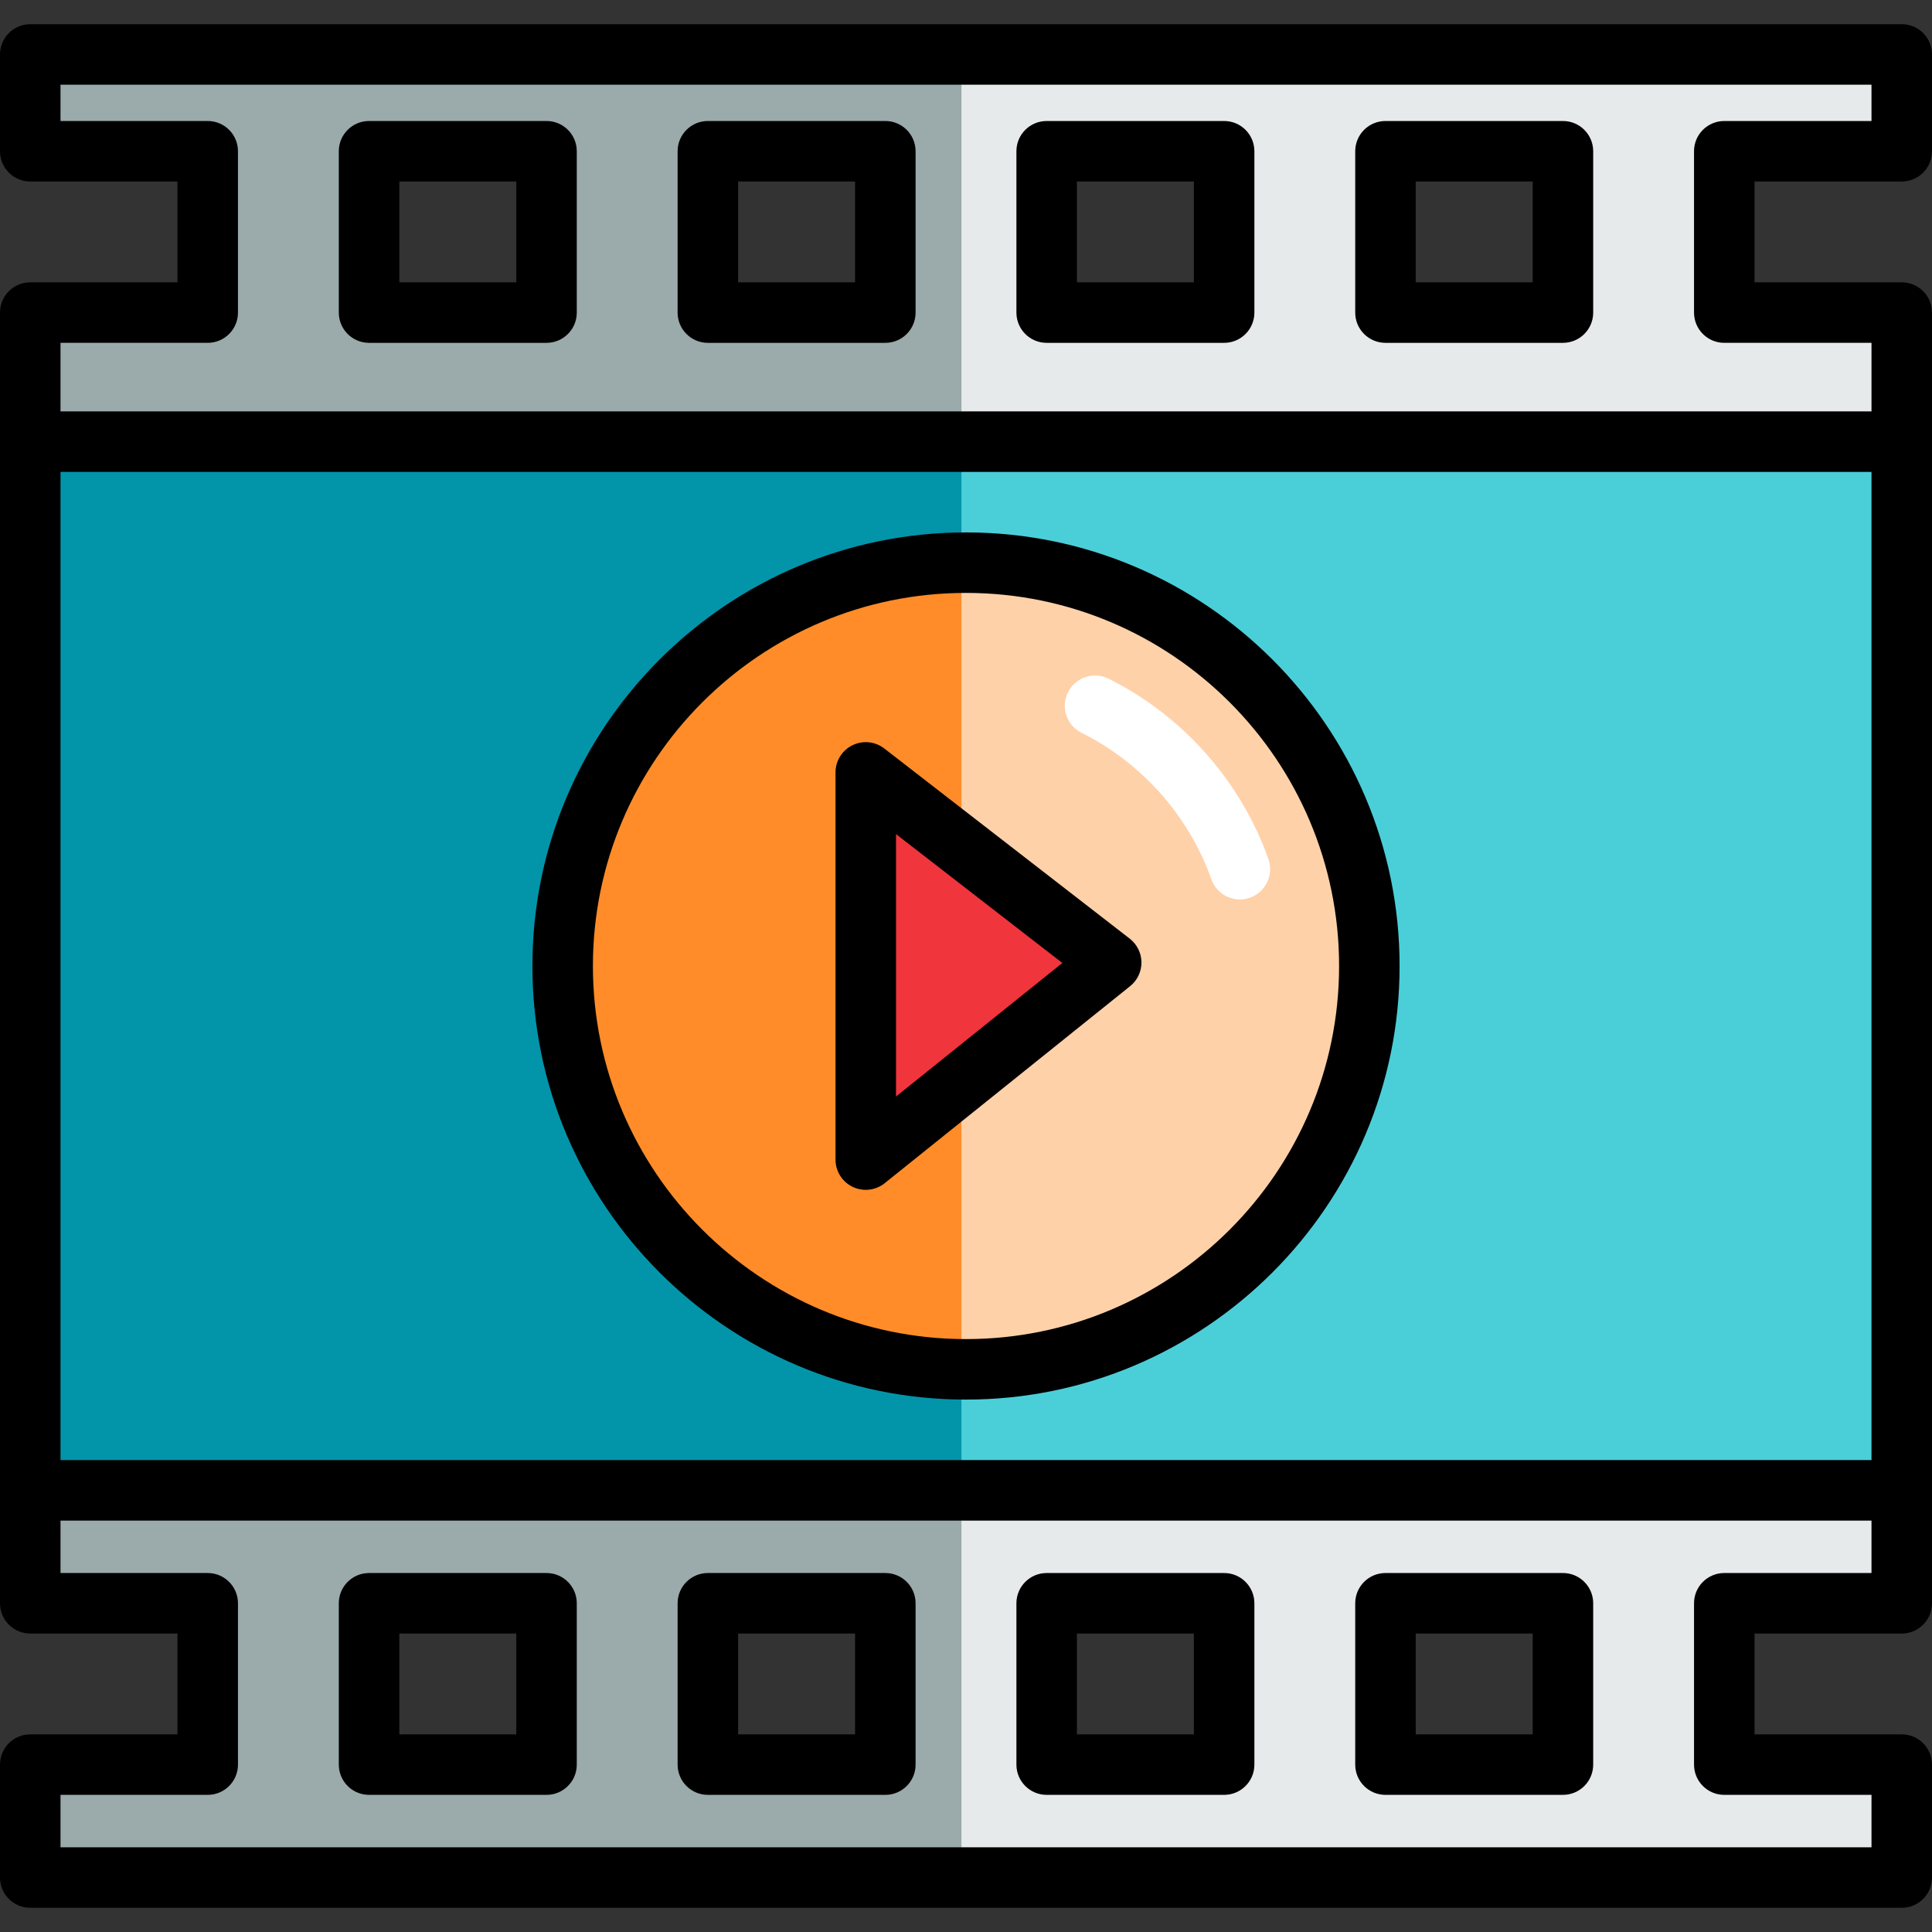
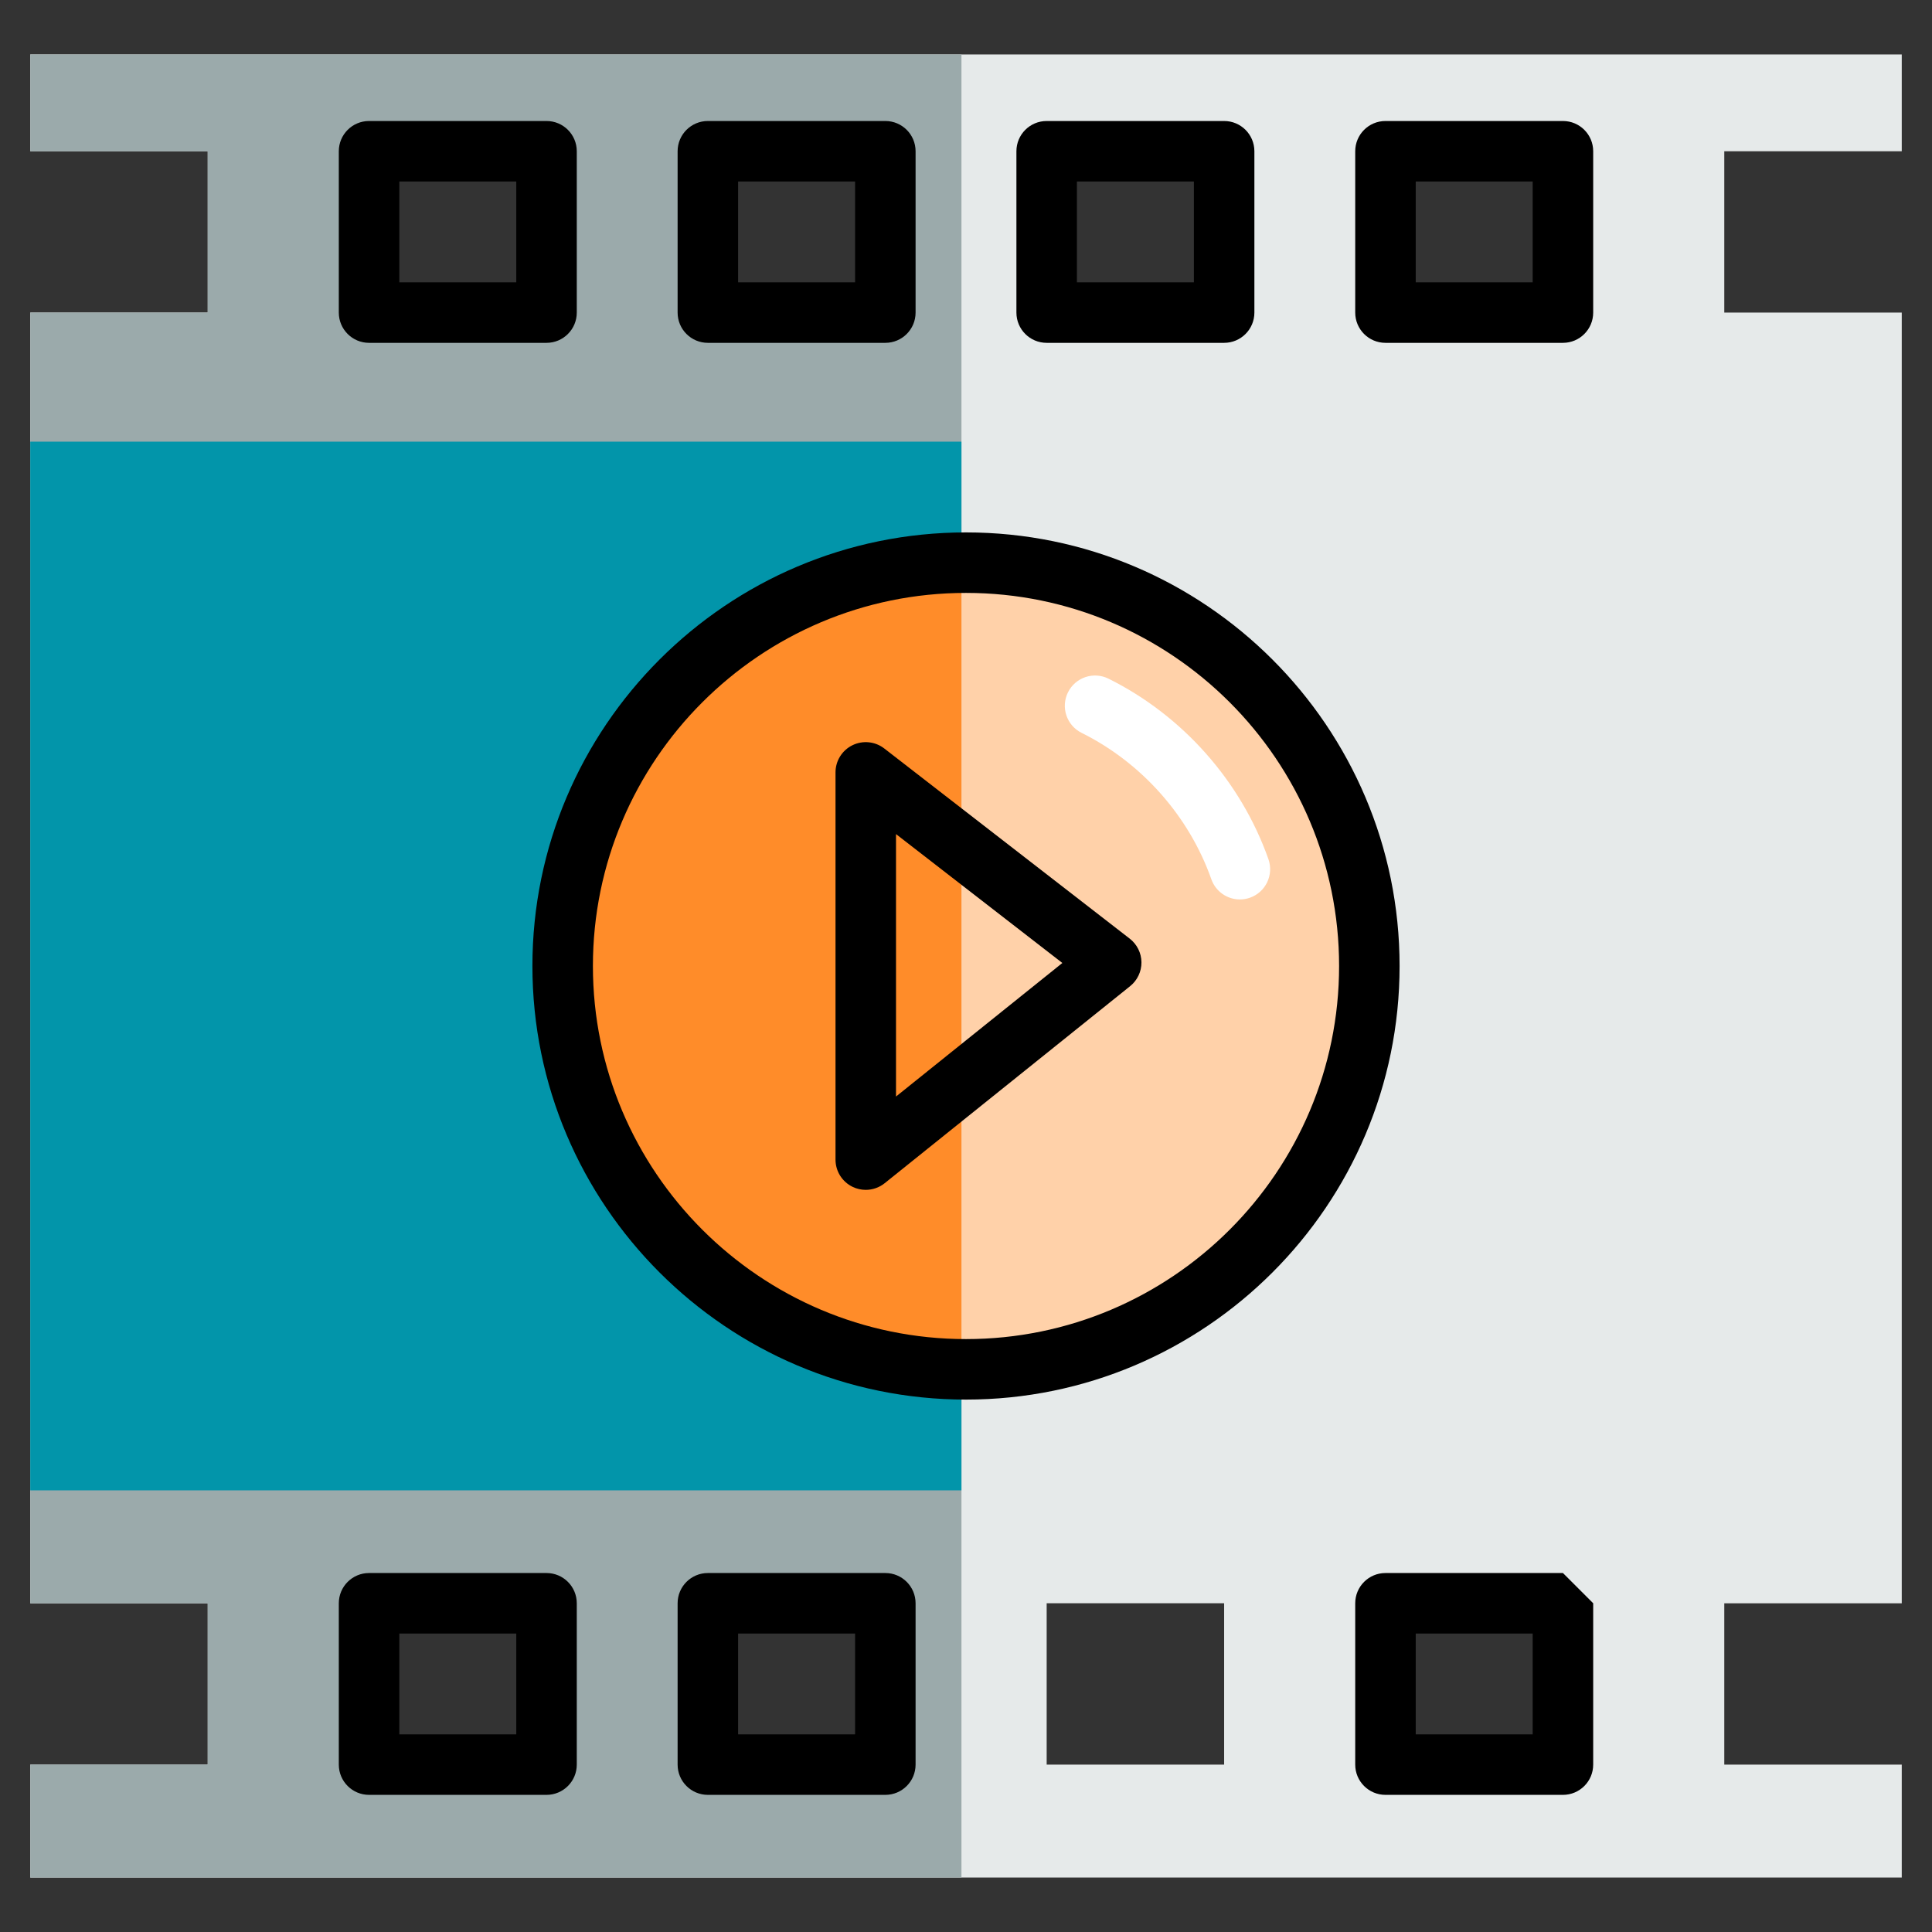
<svg xmlns="http://www.w3.org/2000/svg" version="1.1" id="Layer_1" x="0px" y="0px" viewBox="0 0 512 512" style="enable-background:new 0 0 512 512;" xml:space="preserve">
  <rect x="0" y="0" width="512" height="512" fill="#333333" stroke="none" />
  <path style="fill:#E6EAEA;" d="M8.017,40.084h47.031v42.756H8.017v342.046h47.031v42.756H8.017v29.929h495.967v-29.929h-47.031  v-42.756h47.031V82.839h-47.031V40.084h47.031V14.43H8.017V40.084z M414.196,424.885v42.756h-47.031v-42.756H414.196z   M324.409,424.885v42.756h-47.031v-42.756H324.409z M234.622,424.885v42.756h-47.031v-42.756H234.622z M144.835,424.885v42.756  H97.804v-42.756H144.835z M414.196,40.084v42.756h-47.031V40.084H414.196z M324.409,40.084v42.756h-47.031V40.084H324.409z   M234.622,40.084v42.756h-47.031V40.084H234.622z M144.835,40.084v42.756H97.804V40.084H144.835z" />
-   <rect x="8.017" y="117.044" style="fill:#4ACFD9;" width="495.967" height="277.912" />
  <path style="fill:#9BAAAB;" d="M8.017,14.43v25.653h47.031v42.756H8.017v342.046h47.031v42.756H8.017v29.929h246.778V14.43H8.017z   M144.835,467.641H97.804v-42.756h47.031V467.641z M144.835,82.839H97.804V40.084h47.031V82.839z M234.622,467.641h-47.031v-42.756  h47.031V467.641z M187.591,82.839V40.084h47.031v42.756H187.591z" />
  <rect x="8.017" y="117.044" style="fill:#0295AA;" width="246.775" height="277.912" />
  <circle style="fill:#FFD1A9;" cx="256" cy="256" r="106.889" />
  <path style="fill:#FF8C29;" d="M149.111,256c0,58.63,47.207,106.227,105.684,106.874V149.126  C196.317,149.773,149.111,197.37,149.111,256z" />
  <path style="fill:#FFFFFF;" d="M328.581,238.365c-3.303,0-6.395-2.057-7.558-5.347c-5.915-16.738-18.449-30.879-34.384-38.799  c-3.965-1.97-5.582-6.782-3.611-10.747c1.969-3.965,6.781-5.585,10.747-3.612c19.632,9.757,35.074,27.184,42.366,47.814  c1.476,4.174-0.713,8.754-4.887,10.23C330.369,238.217,329.467,238.365,328.581,238.365z" />
-   <polygon style="fill:#F0353D;" points="229.435,307.307 294.48,255.088 229.435,204.693 " />
  <path d="M144.835,416.868H97.804c-4.428,0-8.017,3.589-8.017,8.017v42.756c0,4.427,3.588,8.017,8.017,8.017h47.031  c4.428,0,8.017-3.589,8.017-8.017v-42.756C152.852,420.458,149.264,416.868,144.835,416.868z M136.818,459.624H105.82v-26.722  h30.998V459.624z" />
  <path d="M234.622,416.868h-47.031c-4.428,0-8.017,3.589-8.017,8.017v42.756c0,4.427,3.588,8.017,8.017,8.017h47.031  c4.428,0,8.017-3.589,8.017-8.017v-42.756C242.639,420.458,239.051,416.868,234.622,416.868z M226.605,459.624h-30.998v-26.722  h30.998V459.624z" />
  <path d="M414.196,32.067h-47.031c-4.428,0-8.017,3.589-8.017,8.017v42.756c0,4.427,3.588,8.017,8.017,8.017h47.031  c4.428,0,8.017-3.589,8.017-8.017V40.084C422.213,35.656,418.625,32.067,414.196,32.067z M406.18,74.823h-30.998V48.1h30.998V74.823  z" />
-   <path d="M324.409,416.868h-47.031c-4.428,0-8.017,3.589-8.017,8.017v42.756c0,4.427,3.588,8.017,8.017,8.017h47.031  c4.428,0,8.017-3.589,8.017-8.017v-42.756C332.426,420.458,328.838,416.868,324.409,416.868z M316.392,459.624h-30.998v-26.722  h30.998V459.624z" />
  <path d="M144.835,32.067H97.804c-4.428,0-8.017,3.589-8.017,8.017v42.756c0,4.427,3.588,8.017,8.017,8.017h47.031  c4.428,0,8.017-3.589,8.017-8.017V40.084C152.852,35.656,149.264,32.067,144.835,32.067z M136.818,74.823H105.82V48.1h30.998V74.823  z" />
  <path d="M324.409,32.067h-47.031c-4.428,0-8.017,3.589-8.017,8.017v42.756c0,4.427,3.588,8.017,8.017,8.017h47.031  c4.428,0,8.017-3.589,8.017-8.017V40.084C332.426,35.656,328.838,32.067,324.409,32.067z M316.392,74.823h-30.998V48.1h30.998  V74.823z" />
  <path d="M234.622,32.067h-47.031c-4.428,0-8.017,3.589-8.017,8.017v42.756c0,4.427,3.588,8.017,8.017,8.017h47.031  c4.428,0,8.017-3.589,8.017-8.017V40.084C242.639,35.656,239.051,32.067,234.622,32.067z M226.605,74.823h-30.998V48.1h30.998  V74.823z" />
-   <path d="M503.983,48.1c4.428,0,8.017-3.589,8.017-8.017V14.43c0-4.427-3.588-8.017-8.017-8.017H8.017C3.588,6.413,0,10.003,0,14.43  v25.653C0,44.511,3.588,48.1,8.017,48.1h39.015v26.722H8.017C3.588,74.823,0,78.412,0,82.839v34.205v277.912v29.929  c0,4.427,3.588,8.017,8.017,8.017h39.015v26.722H8.017c-4.428,0-8.017,3.589-8.017,8.017v29.929c0,4.427,3.588,8.017,8.017,8.017  h495.967c4.428,0,8.017-3.589,8.017-8.017v-29.929c0-4.427-3.588-8.017-8.017-8.017h-39.015v-26.722h39.015  c4.428,0,8.017-3.589,8.017-8.017v-29.929V117.044V82.839c0-4.427-3.588-8.017-8.017-8.017h-39.015V48.1H503.983z M495.967,386.939  H16.033V125.061h479.933V386.939z M456.952,416.868c-4.428,0-8.017,3.589-8.017,8.017v42.756c0,4.427,3.588,8.017,8.017,8.017  h39.015v13.896H16.033v-13.896h39.015c4.428,0,8.017-3.589,8.017-8.017v-42.756c0-4.427-3.588-8.017-8.017-8.017H16.033v-13.896  h479.933v13.896H456.952z M456.952,90.856h39.015v18.171H16.033V90.856h39.015c4.428,0,8.017-3.589,8.017-8.017V40.084  c0-4.427-3.588-8.017-8.017-8.017H16.033v-9.62h479.933v9.62h-39.015c-4.428,0-8.017,3.589-8.017,8.017v42.756  C448.935,87.267,452.524,90.856,456.952,90.856z" />
-   <path d="M414.196,416.868h-47.031c-4.428,0-8.017,3.589-8.017,8.017v42.756c0,4.427,3.588,8.017,8.017,8.017h47.031  c4.428,0,8.017-3.589,8.017-8.017v-42.756C422.213,420.458,418.625,416.868,414.196,416.868z M406.18,459.624h-30.998v-26.722  h30.998V459.624z" />
+   <path d="M414.196,416.868h-47.031c-4.428,0-8.017,3.589-8.017,8.017v42.756c0,4.427,3.588,8.017,8.017,8.017h47.031  c4.428,0,8.017-3.589,8.017-8.017v-42.756z M406.18,459.624h-30.998v-26.722  h30.998V459.624z" />
  <path d="M256,370.906c63.359,0,114.906-51.546,114.906-114.906S319.359,141.094,256,141.094S141.094,192.64,141.094,256  S192.641,370.906,256,370.906z M256,157.127c54.519,0,98.873,44.354,98.873,98.873S310.519,354.873,256,354.873  S157.127,310.519,157.127,256S201.481,157.127,256,157.127z" />
  <path d="M225.968,314.536c1.103,0.529,2.287,0.788,3.465,0.788c1.791,0,3.569-0.6,5.02-1.765l65.045-52.219  c1.914-1.537,3.019-3.866,2.998-6.321c-0.022-2.454-1.166-4.764-3.106-6.268l-65.045-50.395c-2.42-1.874-5.692-2.206-8.439-0.862  c-2.746,1.347-4.487,4.14-4.487,7.198v102.614C221.419,310.391,223.188,313.202,225.968,314.536z M237.453,221.045l44.083,34.155  l-44.083,35.39L237.453,221.045L237.453,221.045z" />
  <g>
</g>
  <g>
</g>
  <g>
</g>
  <g>
</g>
  <g>
</g>
  <g>
</g>
  <g>
</g>
  <g>
</g>
  <g>
</g>
  <g>
</g>
  <g>
</g>
  <g>
</g>
  <g>
</g>
  <g>
</g>
  <g>
</g>
</svg>